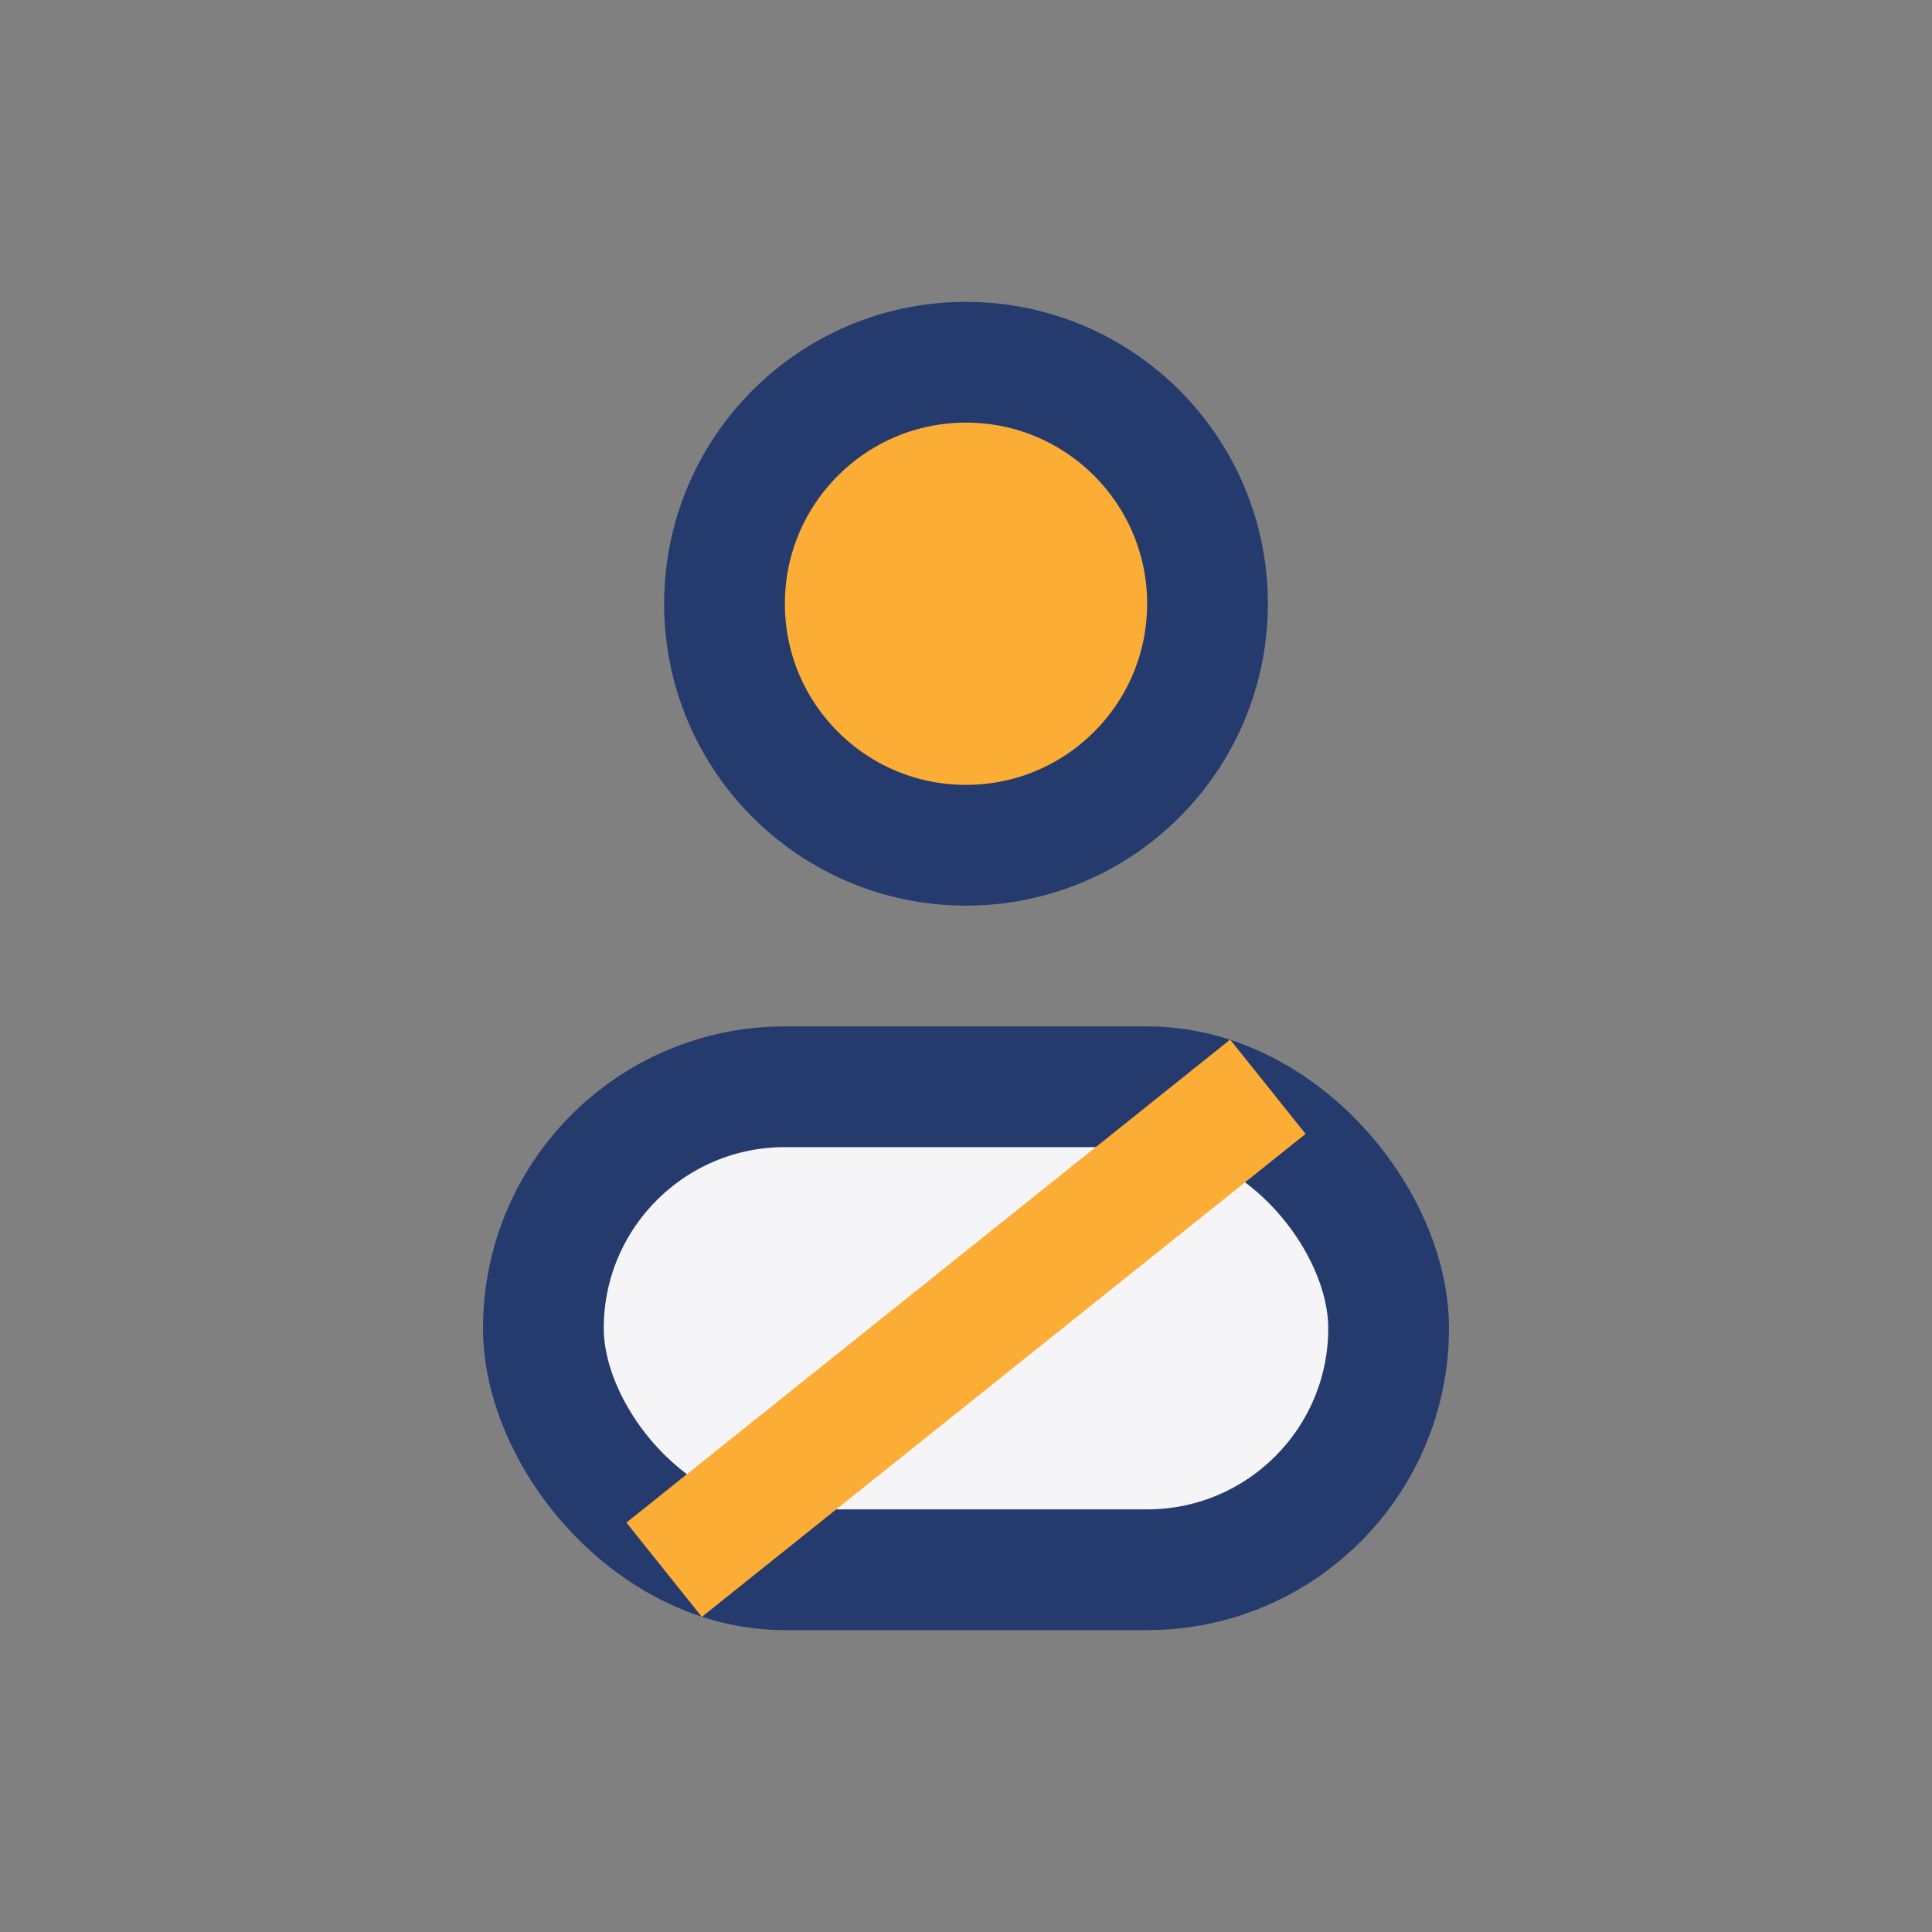
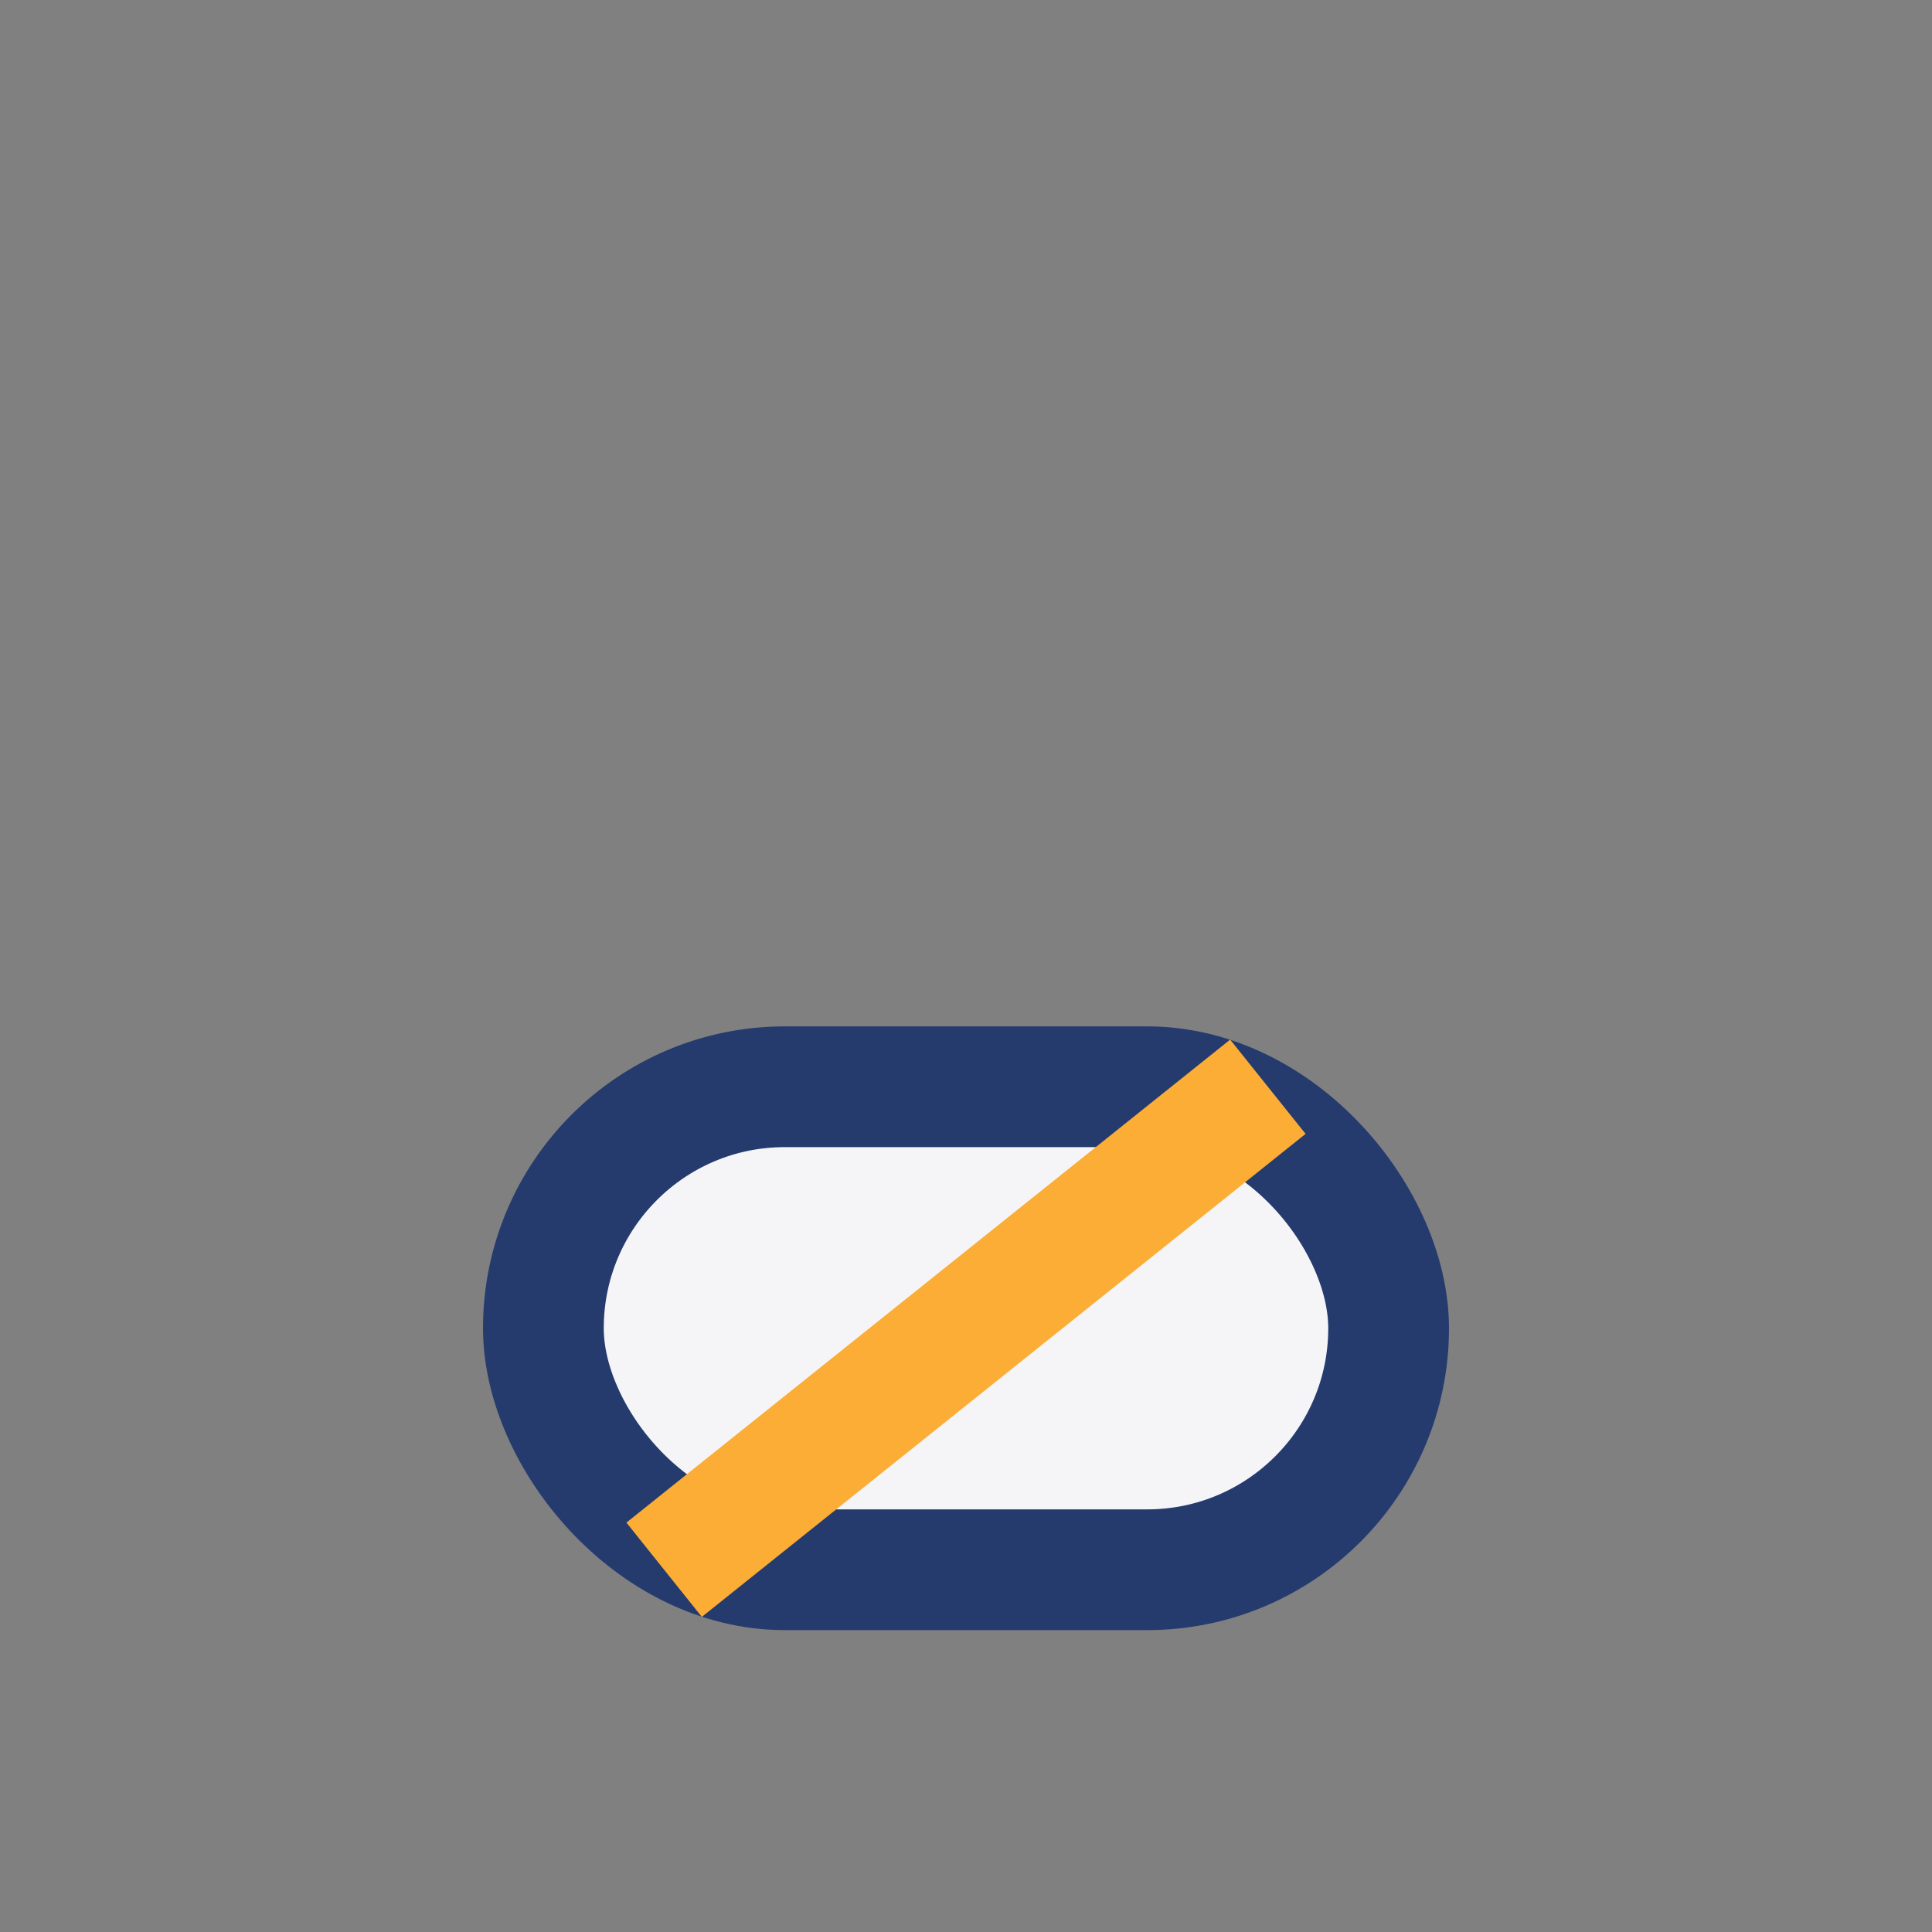
<svg xmlns="http://www.w3.org/2000/svg" width="32" height="32" viewBox="0 0 32 32">
  <rect x="0" y="0" width="32" height="32" fill="#808080" stroke="none" />
-   <circle cx="16" cy="10" r="4" fill="#FBAD36" stroke="#253B6E" stroke-width="2" />
  <rect x="9" y="18" width="14" height="8" rx="4" fill="#F5F5F7" stroke="#253B6E" stroke-width="2" />
  <path d="M11 26l10-8" stroke="#FBAD36" stroke-width="2" />
</svg>